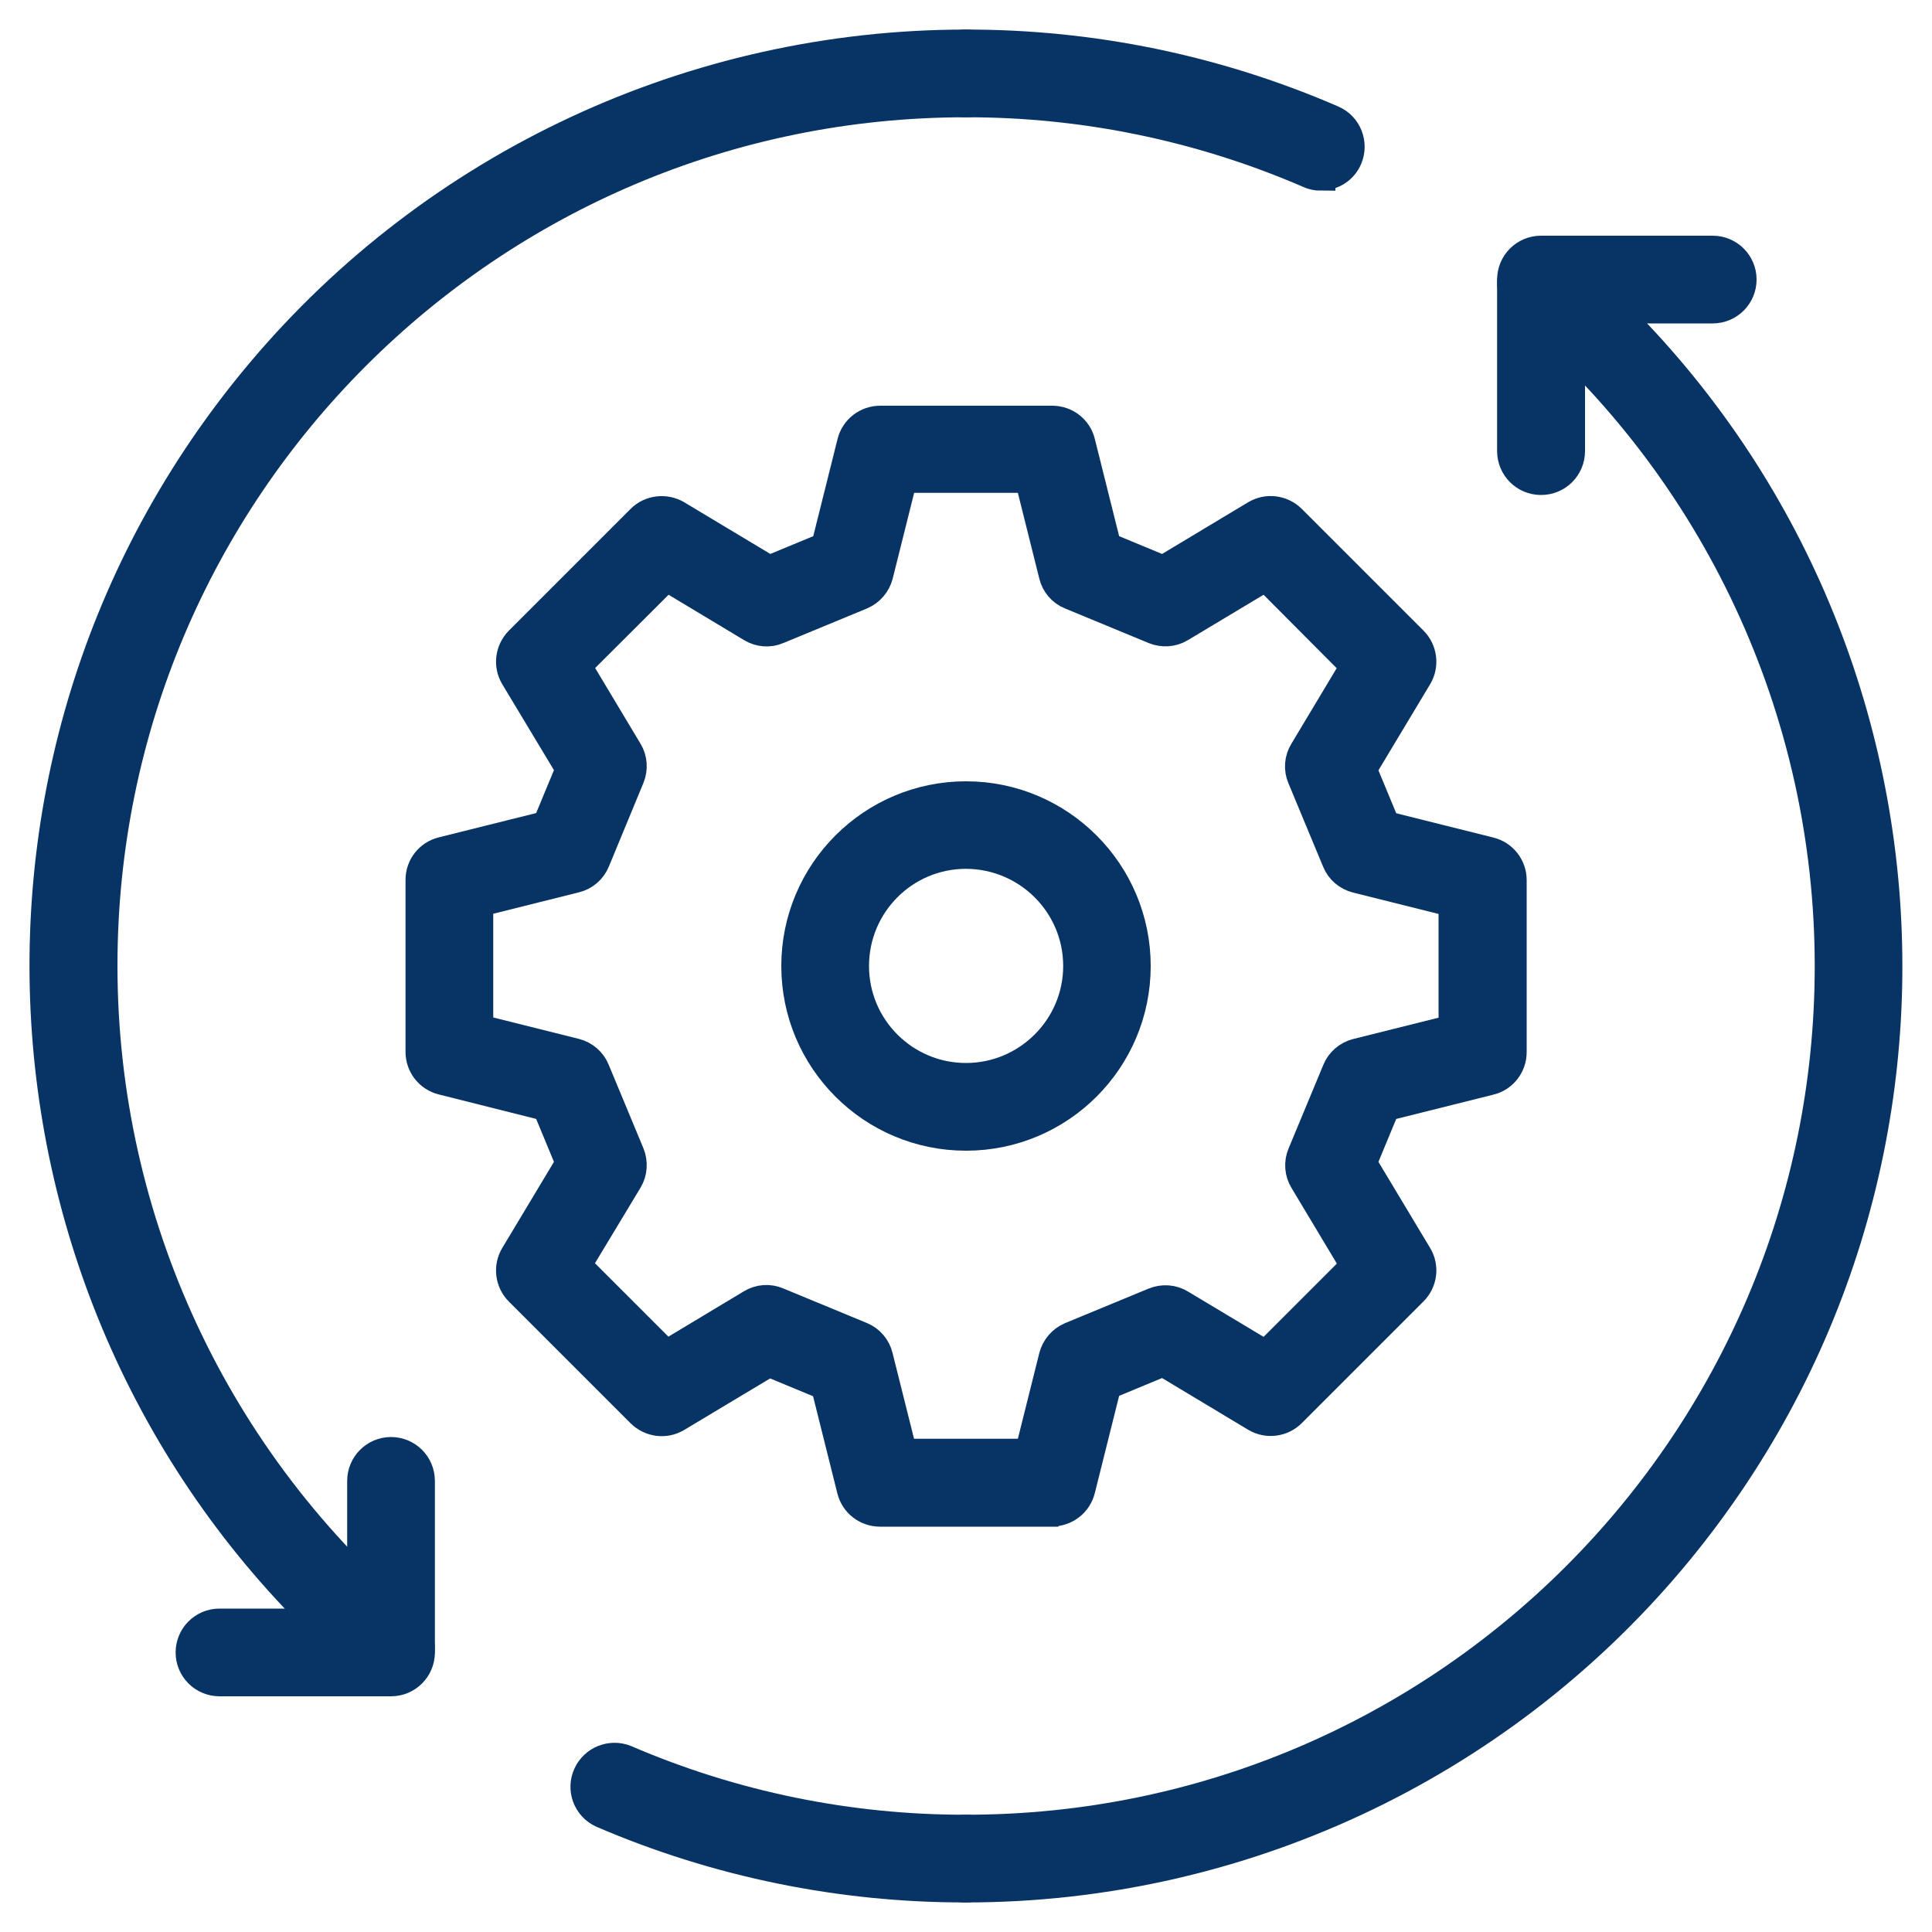
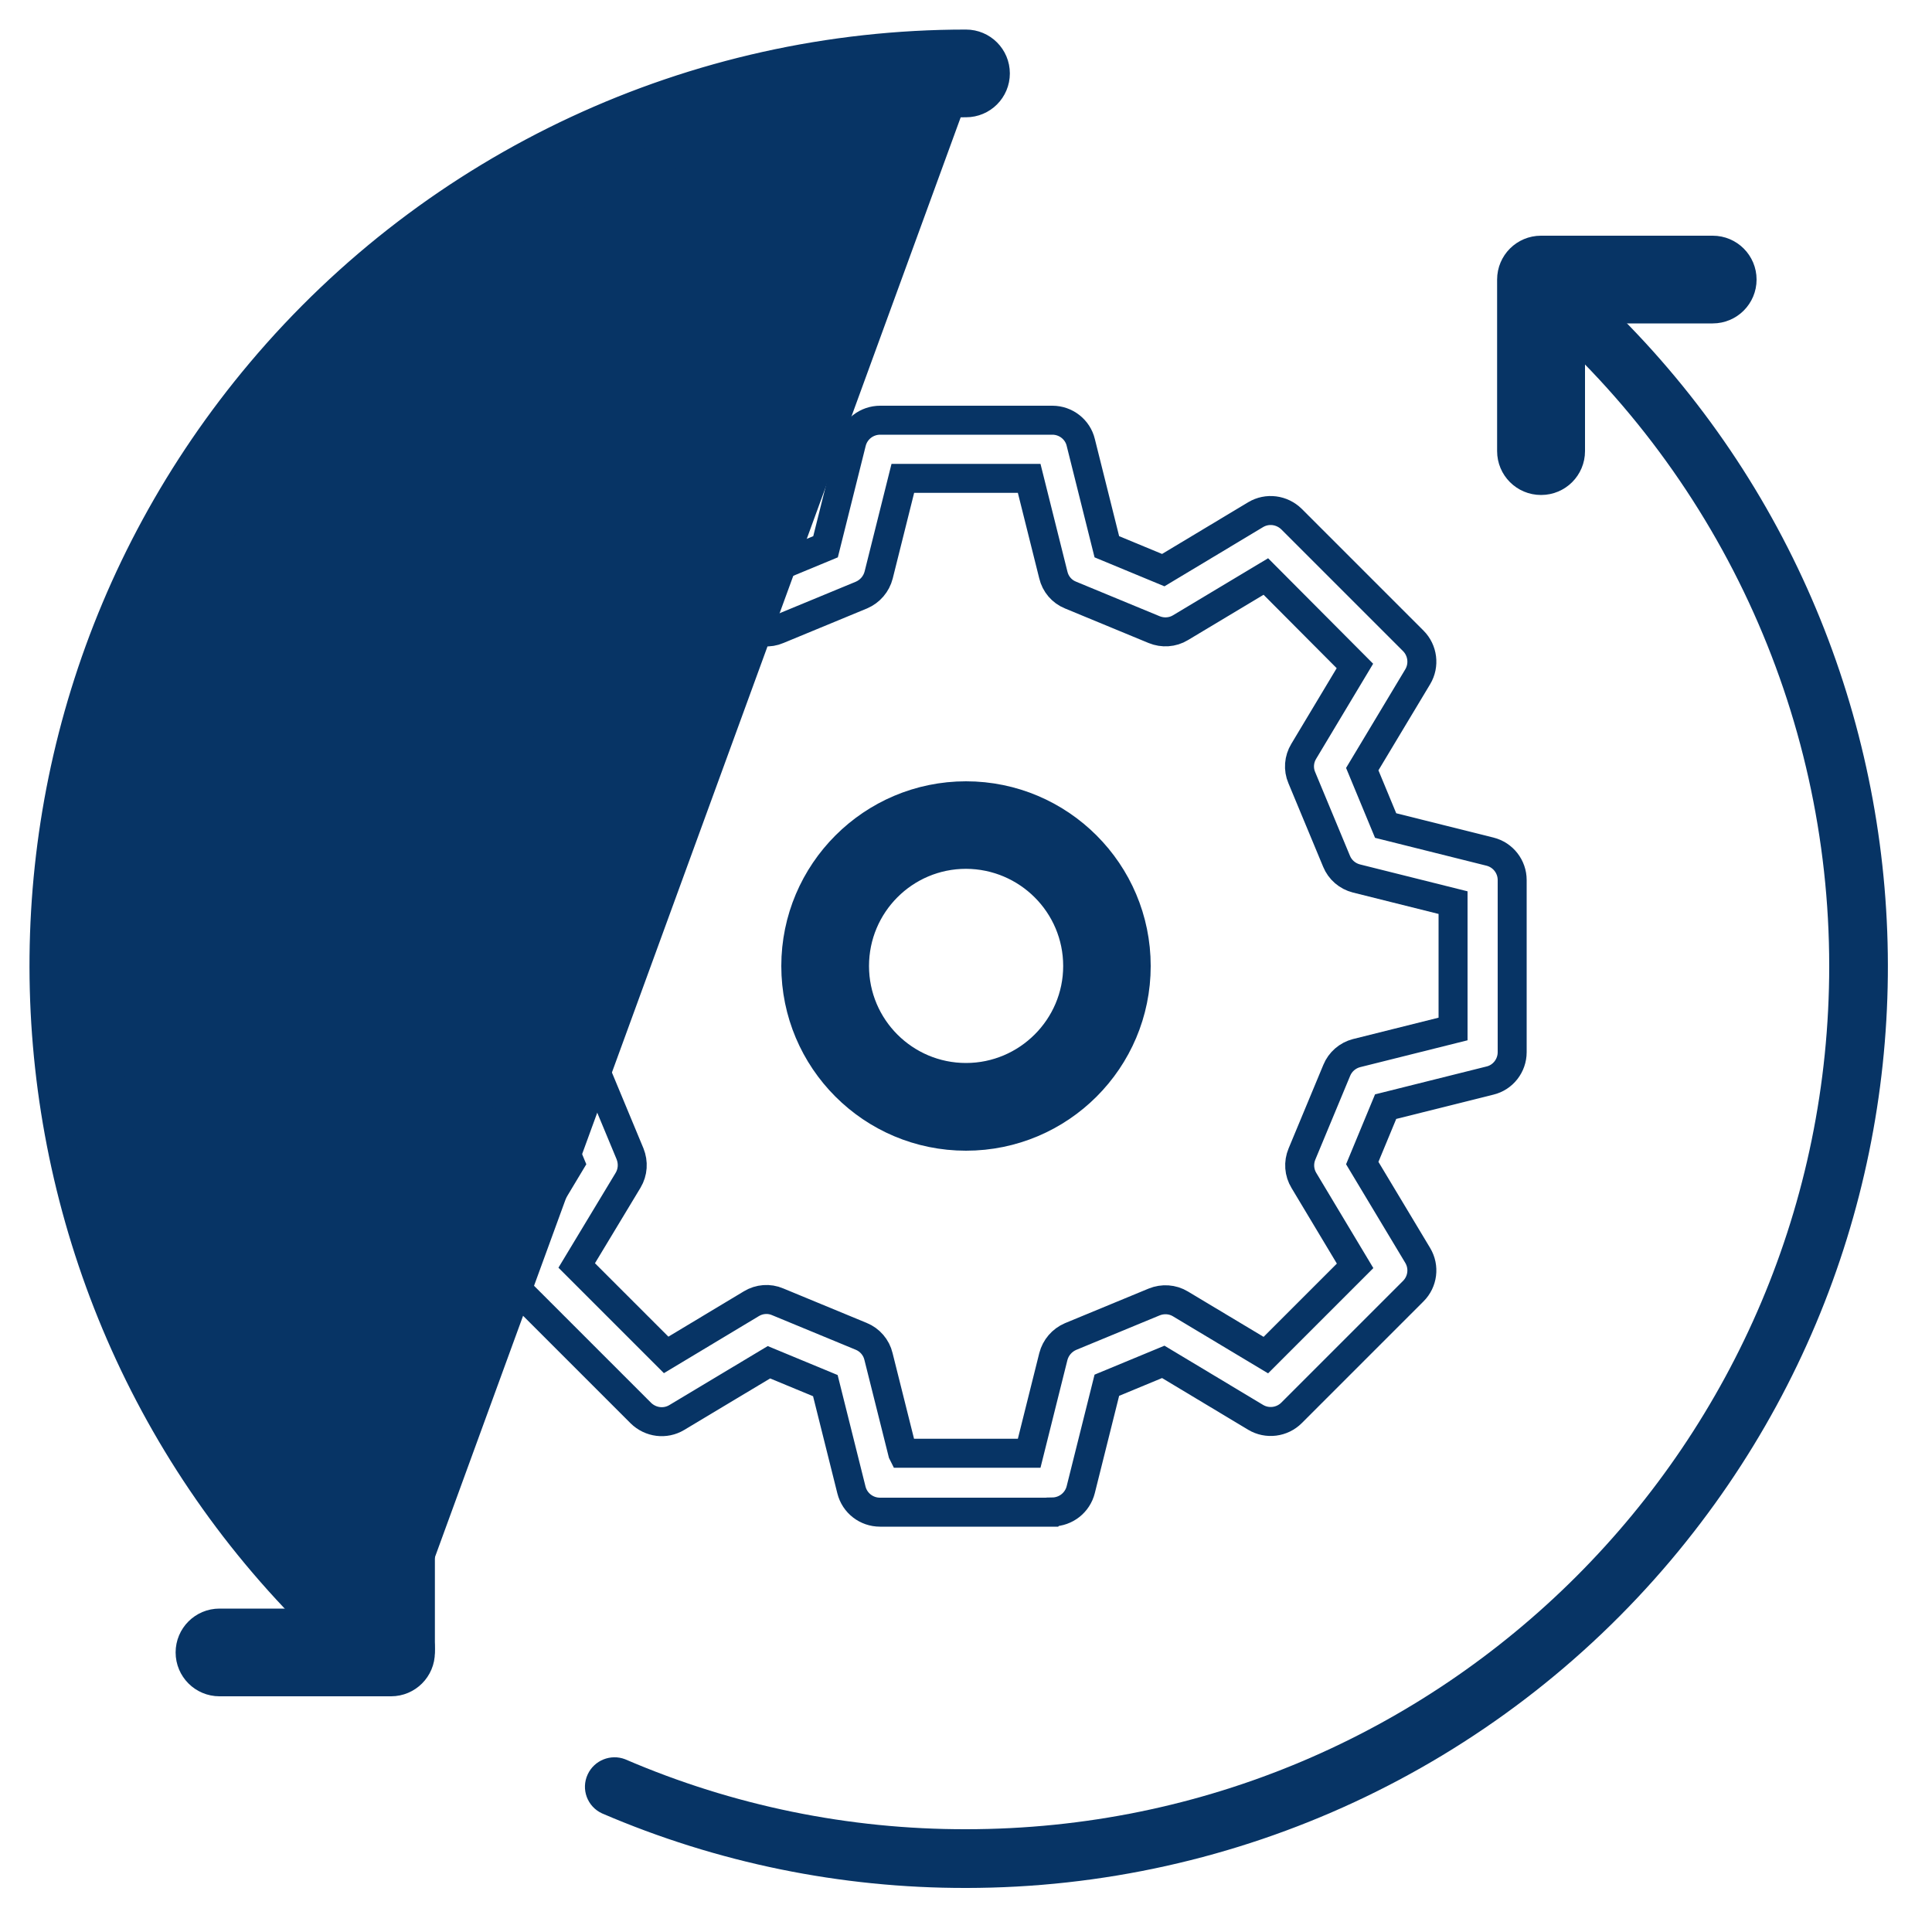
<svg xmlns="http://www.w3.org/2000/svg" id="Capa_1" data-name="Capa 1" viewBox="0 0 100 100">
  <defs>
    <style> .cls-1, .cls-2 { fill: none; } .cls-3 { fill: #073465; } .cls-4 { clip-path: url(#clippath); } .cls-2 { stroke: #073465; stroke-miterlimit: 10; stroke-width: 1.5px; } </style>
    <clipPath id="clippath">
      <rect class="cls-1" x="1" y="1" width="98" height="98" />
    </clipPath>
  </defs>
  <g id="Icono_conteo_de_proyectos" data-name="Icono conteo de proyectos">
    <g class="cls-4">
      <g id="Grupo_15193" data-name="Grupo 15193">
-         <path id="Trazado_287" data-name="Trazado 287" class="cls-3" d="M68.37,9.12c-.21,0-.41-.04-.61-.13-5.61-2.43-11.66-3.68-17.77-3.67-.84,0-1.52-.68-1.52-1.52s.68-1.52,1.52-1.52c6.53-.01,12.99,1.32,18.98,3.92.77.33,1.12,1.23.79,2-.24.56-.79.91-1.39.91" />
-         <path id="Trazado_288" data-name="Trazado 288" class="cls-2" d="M68.37,9.12c-.21,0-.41-.04-.61-.13-5.61-2.43-11.66-3.68-17.77-3.67-.84,0-1.52-.68-1.52-1.52s.68-1.52,1.52-1.52c6.53-.01,12.99,1.32,18.98,3.92.77.33,1.12,1.23.79,2-.24.56-.79.91-1.39.91Z" />
        <path id="Trazado_289" data-name="Trazado 289" class="cls-3" d="M50,97.72c-.84,0-1.52-.68-1.52-1.52s.68-1.52,1.52-1.52c24.67,0,44.68-20,44.68-44.68,0-13.18-5.82-25.68-15.9-34.17-.64-.54-.72-1.5-.18-2.14.54-.64,1.5-.72,2.14-.18,20.16,16.98,22.73,47.08,5.75,67.24-9.07,10.76-22.42,16.97-36.49,16.97" />
-         <path id="Trazado_290" data-name="Trazado 290" class="cls-2" d="M50,97.72c-.84,0-1.52-.68-1.52-1.52s.68-1.52,1.52-1.52c24.67,0,44.68-20,44.68-44.68,0-13.18-5.82-25.68-15.9-34.17-.64-.54-.72-1.5-.18-2.14.54-.64,1.5-.72,2.14-.18,20.16,16.98,22.73,47.08,5.75,67.24-9.07,10.76-22.42,16.97-36.49,16.97Z" />
        <path id="Trazado_291" data-name="Trazado 291" class="cls-3" d="M79.76,24.87c-.84,0-1.52-.68-1.52-1.52v-8.88c0-.84.68-1.52,1.52-1.52h8.89c.84,0,1.52.68,1.52,1.52s-.68,1.52-1.52,1.52h-7.36v7.36c0,.84-.68,1.52-1.52,1.52" />
        <path id="Trazado_292" data-name="Trazado 292" class="cls-2" d="M79.76,24.87c-.84,0-1.52-.68-1.52-1.52v-8.88c0-.84.68-1.52,1.52-1.52h8.89c.84,0,1.52.68,1.52,1.52s-.68,1.52-1.52,1.52h-7.36v7.36c0,.84-.68,1.52-1.52,1.52Z" />
        <path id="Trazado_293" data-name="Trazado 293" class="cls-3" d="M50,97.72c-6.48.01-12.89-1.3-18.84-3.86-.76-.35-1.1-1.25-.74-2.02.34-.73,1.19-1.07,1.94-.78,5.57,2.4,11.57,3.63,17.64,3.62.84,0,1.52.68,1.52,1.52s-.68,1.52-1.52,1.52" />
-         <path id="Trazado_294" data-name="Trazado 294" class="cls-2" d="M50,97.72c-6.48.01-12.89-1.3-18.84-3.86-.76-.35-1.1-1.25-.74-2.02.34-.73,1.19-1.07,1.94-.78,5.57,2.4,11.57,3.63,17.64,3.62.84,0,1.52.68,1.52,1.52s-.68,1.52-1.52,1.52h0Z" />
-         <path id="Trazado_295" data-name="Trazado 295" class="cls-3" d="M20.23,86.85c-.36,0-.71-.13-.98-.36C-.9,69.52-3.48,39.42,13.5,19.26,22.56,8.5,35.92,2.28,50,2.28c.84,0,1.52.68,1.52,1.52s-.68,1.52-1.52,1.52c-24.67,0-44.68,20.01-44.67,44.68,0,13.18,5.82,25.68,15.89,34.17.64.54.72,1.5.18,2.14-.29.34-.72.54-1.16.54" />
+         <path id="Trazado_295" data-name="Trazado 295" class="cls-3" d="M20.23,86.85c-.36,0-.71-.13-.98-.36C-.9,69.52-3.48,39.42,13.5,19.26,22.56,8.5,35.92,2.28,50,2.28c.84,0,1.52.68,1.52,1.52s-.68,1.52-1.52,1.52" />
        <path id="Trazado_296" data-name="Trazado 296" class="cls-2" d="M20.23,86.85c-.36,0-.71-.13-.98-.36C-.9,69.52-3.48,39.42,13.5,19.26,22.56,8.5,35.92,2.28,50,2.28c.84,0,1.52.68,1.52,1.52s-.68,1.52-1.52,1.52c-24.67,0-44.68,20.01-44.67,44.68,0,13.18,5.82,25.68,15.89,34.17.64.54.72,1.5.18,2.14-.29.34-.72.54-1.16.54h0Z" />
        <path id="Trazado_297" data-name="Trazado 297" class="cls-3" d="M20.24,87.05h-8.88c-.84,0-1.52-.68-1.52-1.52s.68-1.52,1.52-1.52h7.36v-7.36c0-.84.68-1.52,1.52-1.52s1.52.68,1.52,1.52h0v8.88c0,.84-.68,1.52-1.52,1.52" />
        <path id="Trazado_298" data-name="Trazado 298" class="cls-2" d="M20.24,87.05h-8.88c-.84,0-1.52-.68-1.52-1.52s.68-1.52,1.52-1.52h7.36v-7.36c0-.84.68-1.52,1.52-1.52s1.52.68,1.52,1.52h0v8.88c0,.84-.68,1.52-1.52,1.52Z" />
-         <path id="Trazado_299" data-name="Trazado 299" class="cls-3" d="M54.46,78.27h-8.91c-.7,0-1.31-.47-1.48-1.15l-1.35-5.4-2.92-1.21-4.77,2.86c-.6.36-1.36.26-1.86-.23l-6.3-6.3c-.49-.49-.59-1.26-.23-1.86l2.87-4.78-1.21-2.92-5.41-1.36c-.68-.17-1.15-.78-1.15-1.47v-8.91c0-.7.47-1.3,1.15-1.47l5.41-1.35,1.21-2.92-2.87-4.77c-.36-.6-.26-1.36.23-1.86l6.3-6.3c.49-.49,1.26-.58,1.86-.23l4.78,2.87,2.92-1.21,1.35-5.4c.17-.68.78-1.15,1.48-1.15h8.91c.7,0,1.31.48,1.47,1.15l1.35,5.4,2.92,1.21,4.78-2.87c.6-.36,1.36-.26,1.86.23l6.3,6.3c.49.49.59,1.26.23,1.86l-2.87,4.78,1.21,2.92,5.4,1.35c.68.17,1.15.78,1.15,1.47v8.91c0,.7-.48,1.31-1.15,1.47l-5.4,1.35-1.21,2.92,2.87,4.78c.36.6.26,1.36-.23,1.85l-6.3,6.3c-.49.49-1.26.59-1.86.23l-4.78-2.87-2.92,1.21-1.35,5.4c-.17.68-.78,1.15-1.47,1.15M46.73,75.22h6.54l1.25-5c.12-.47.45-.85.89-1.04l4.33-1.79c.44-.18.95-.15,1.36.1l4.42,2.65,4.62-4.62-2.65-4.42c-.25-.41-.29-.92-.1-1.37l1.8-4.33c.18-.44.56-.77,1.02-.89l5-1.25v-6.54l-5-1.25c-.47-.12-.85-.45-1.03-.89l-1.8-4.33c-.19-.44-.15-.95.1-1.36l2.65-4.42-4.61-4.63-4.42,2.65c-.41.25-.92.28-1.36.1l-4.33-1.79c-.45-.18-.78-.57-.89-1.04l-1.25-5h-6.54l-1.25,5c-.12.47-.45.85-.89,1.04l-4.33,1.79c-.44.19-.95.15-1.36-.1l-4.41-2.65-4.63,4.62,2.65,4.42c.25.41.28.92.1,1.36l-1.79,4.33c-.18.44-.57.78-1.04.89l-5,1.25v6.54l5,1.25c.47.12.85.45,1.03.89l1.8,4.33c.18.45.15.95-.1,1.37l-2.66,4.41,4.63,4.63,4.41-2.65c.41-.25.92-.29,1.36-.1l4.33,1.79c.44.18.78.57.89,1.04l1.25,4.99ZM76.74,54.46h0Z" />
        <path id="Trazado_300" data-name="Trazado 300" class="cls-2" d="M54.46,78.27h-8.91c-.7,0-1.31-.47-1.48-1.15l-1.35-5.4-2.92-1.21-4.77,2.86c-.6.36-1.36.26-1.86-.23l-6.3-6.3c-.49-.49-.59-1.26-.23-1.86l2.87-4.78-1.21-2.92-5.41-1.36c-.68-.17-1.15-.78-1.15-1.47v-8.91c0-.7.47-1.3,1.15-1.47l5.41-1.35,1.21-2.92-2.87-4.77c-.36-.6-.26-1.36.23-1.86l6.3-6.3c.49-.49,1.26-.58,1.86-.23l4.78,2.87,2.92-1.21,1.35-5.4c.17-.68.78-1.15,1.48-1.15h8.91c.7,0,1.31.48,1.47,1.15l1.35,5.4,2.92,1.21,4.78-2.87c.6-.36,1.36-.26,1.86.23l6.3,6.3c.49.49.59,1.26.23,1.86l-2.87,4.78,1.21,2.92,5.4,1.35c.68.17,1.15.78,1.15,1.47v8.91c0,.7-.48,1.31-1.15,1.47l-5.4,1.35-1.21,2.92,2.87,4.78c.36.6.26,1.36-.23,1.85l-6.3,6.3c-.49.49-1.26.59-1.86.23l-4.78-2.87-2.92,1.21-1.35,5.4c-.17.68-.77,1.15-1.47,1.16ZM46.73,75.22h6.54l1.25-5c.12-.47.45-.85.89-1.04l4.33-1.79c.44-.18.95-.15,1.36.1l4.42,2.65,4.62-4.62-2.65-4.42c-.25-.41-.29-.92-.1-1.37l1.8-4.33c.18-.44.56-.77,1.02-.89l5-1.25v-6.54l-5-1.25c-.47-.12-.85-.45-1.03-.89l-1.8-4.33c-.19-.44-.15-.95.1-1.36l2.65-4.42-4.61-4.63-4.42,2.65c-.41.25-.92.28-1.36.1l-4.33-1.79c-.45-.18-.78-.57-.89-1.04l-1.25-5h-6.54l-1.25,5c-.12.47-.45.85-.89,1.04l-4.33,1.79c-.44.19-.95.15-1.36-.1l-4.41-2.65-4.63,4.62,2.65,4.42c.25.41.28.92.1,1.36l-1.79,4.33c-.18.44-.57.78-1.04.89l-5,1.25v6.54l5,1.25c.47.12.85.45,1.03.89l1.8,4.33c.18.45.15.95-.1,1.37l-2.66,4.41,4.63,4.63,4.41-2.65c.41-.25.92-.29,1.36-.1l4.33,1.79c.44.18.78.57.89,1.04l1.25,4.99ZM76.74,54.46h0Z" />
        <path id="Trazado_301" data-name="Trazado 301" class="cls-3" d="M50,58.81c-4.87,0-8.81-3.95-8.81-8.81s3.95-8.81,8.81-8.81,8.81,3.95,8.81,8.81h0c0,4.87-3.95,8.81-8.81,8.81M50,44.22c-3.19,0-5.77,2.59-5.77,5.78s2.59,5.77,5.77,5.77,5.78-2.59,5.78-5.77c0-3.19-2.59-5.77-5.78-5.77" />
        <path id="Trazado_302" data-name="Trazado 302" class="cls-2" d="M50,58.81c-4.87,0-8.81-3.95-8.81-8.81s3.95-8.81,8.81-8.81,8.81,3.95,8.81,8.81h0c0,4.87-3.95,8.81-8.81,8.81ZM50,44.22c-3.19,0-5.77,2.59-5.77,5.78s2.59,5.77,5.77,5.77,5.78-2.59,5.78-5.77c0-3.19-2.59-5.77-5.78-5.78Z" />
      </g>
    </g>
  </g>
</svg>